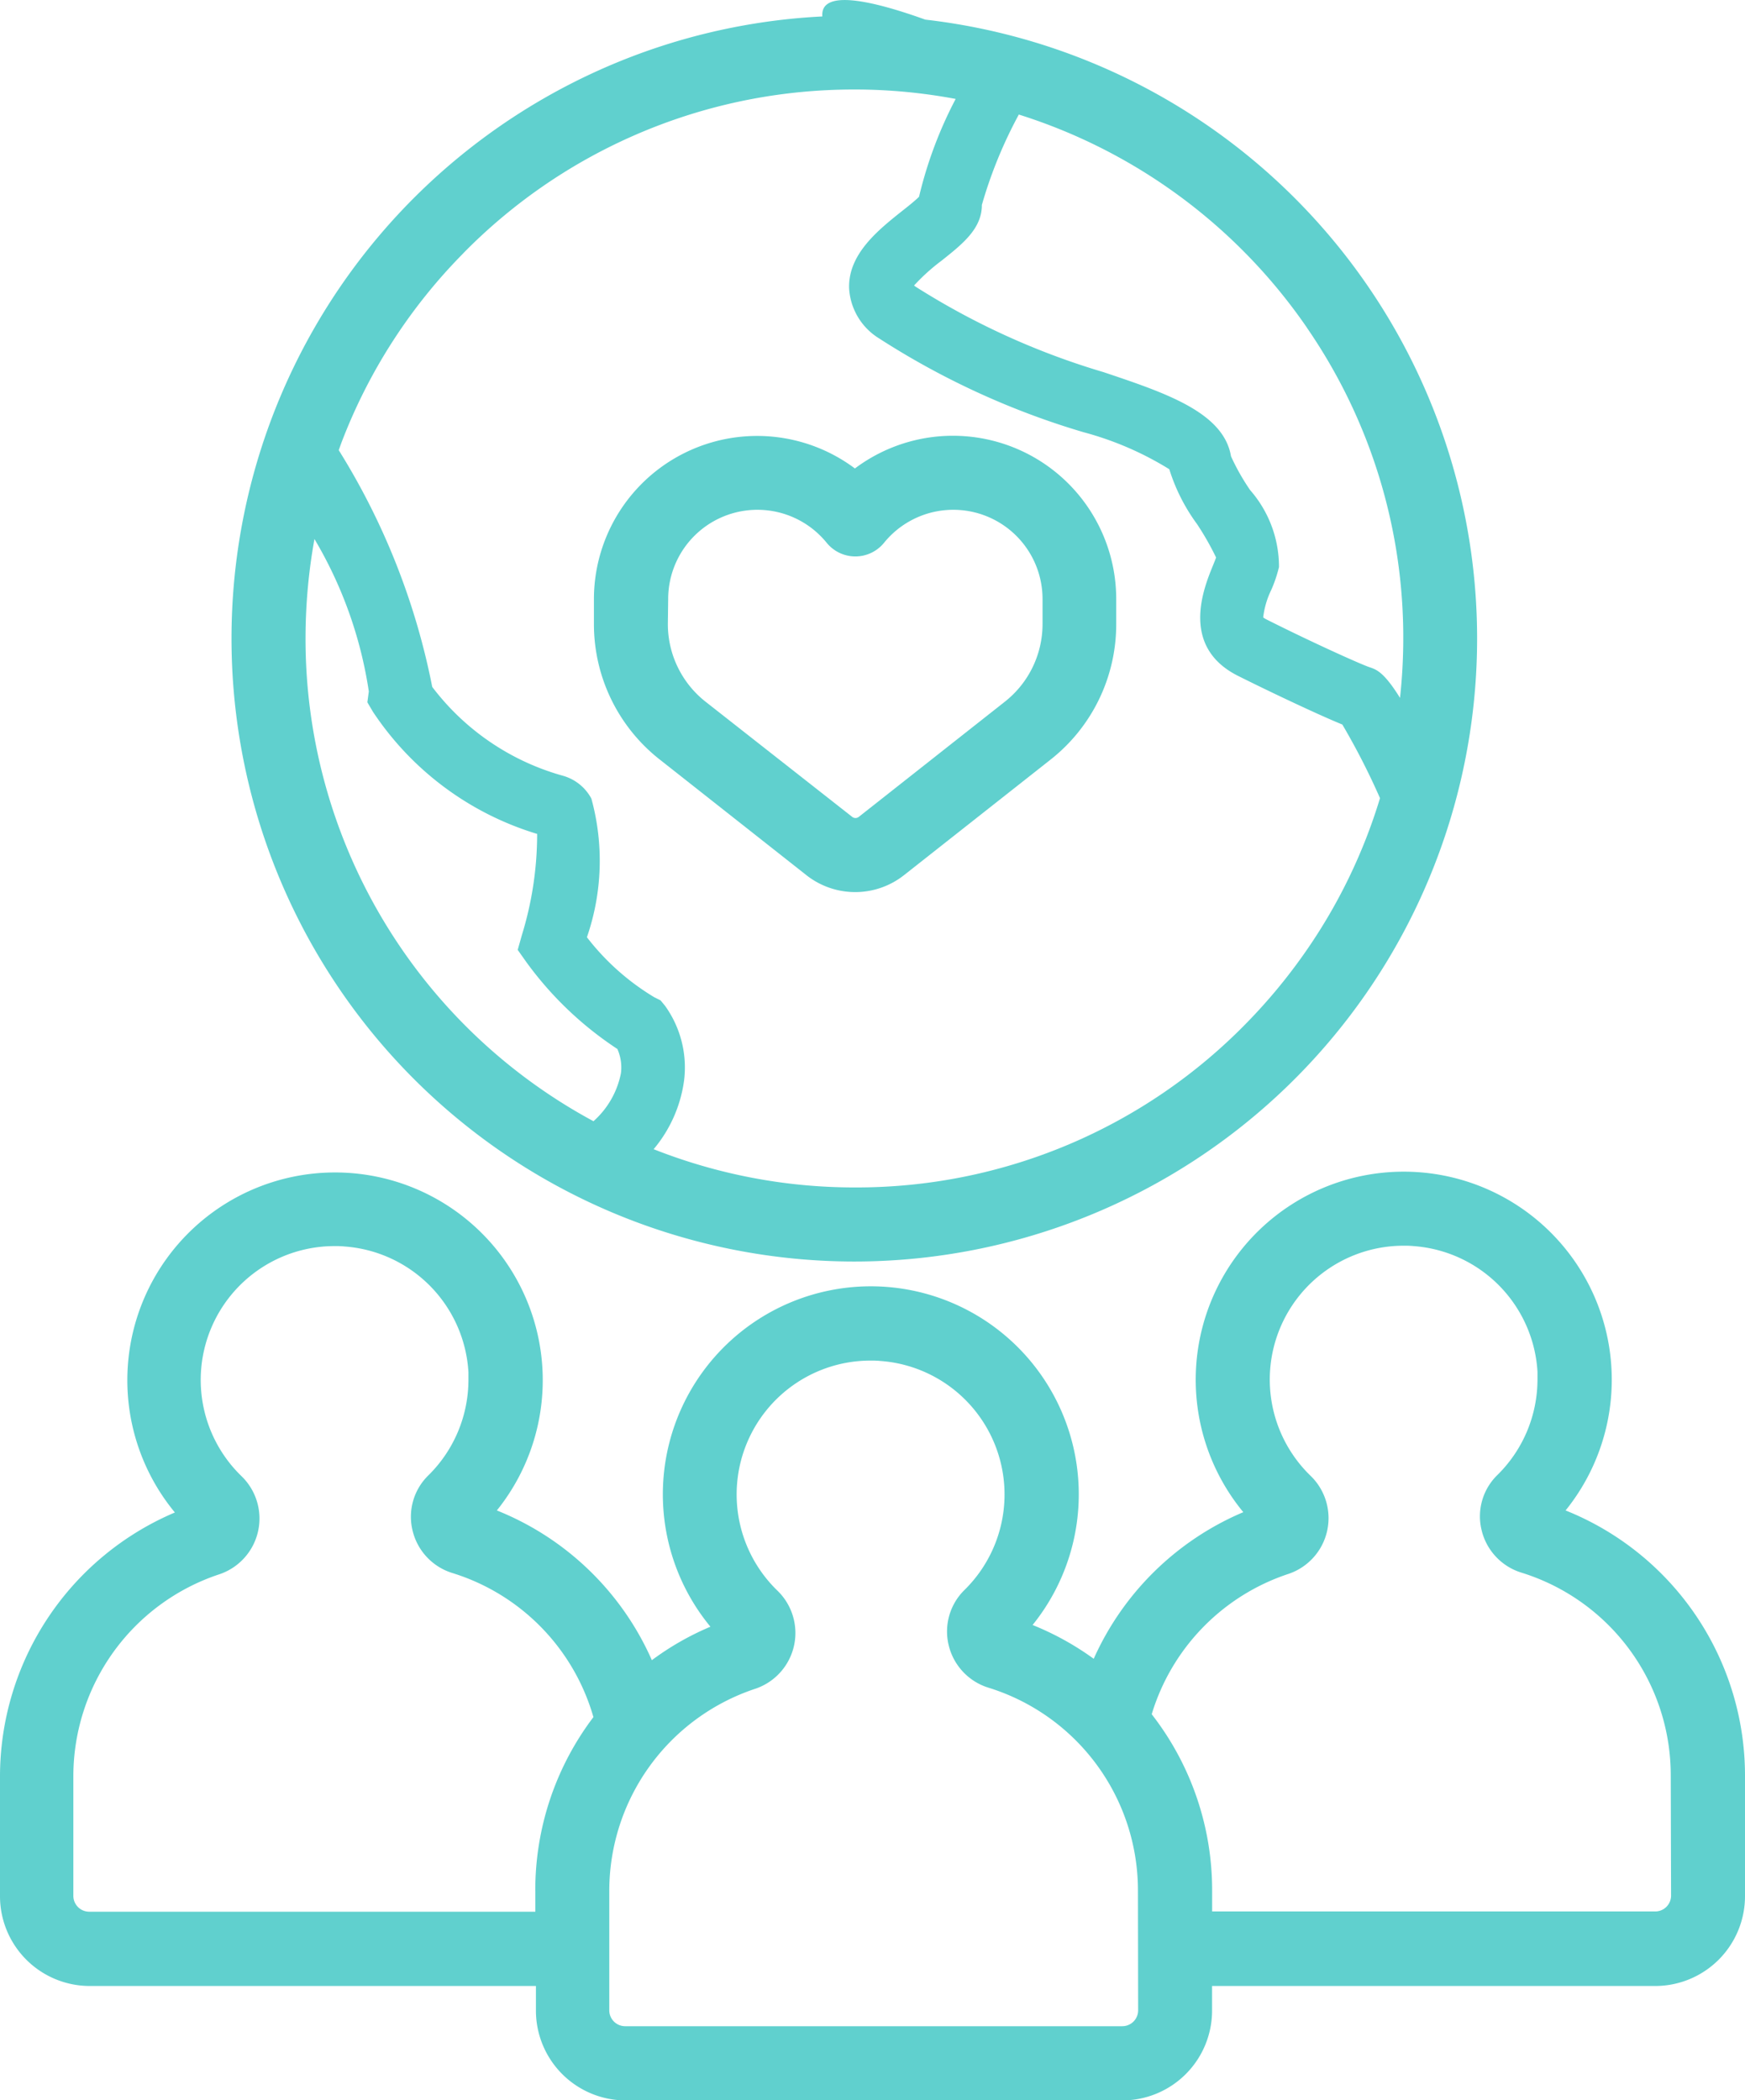
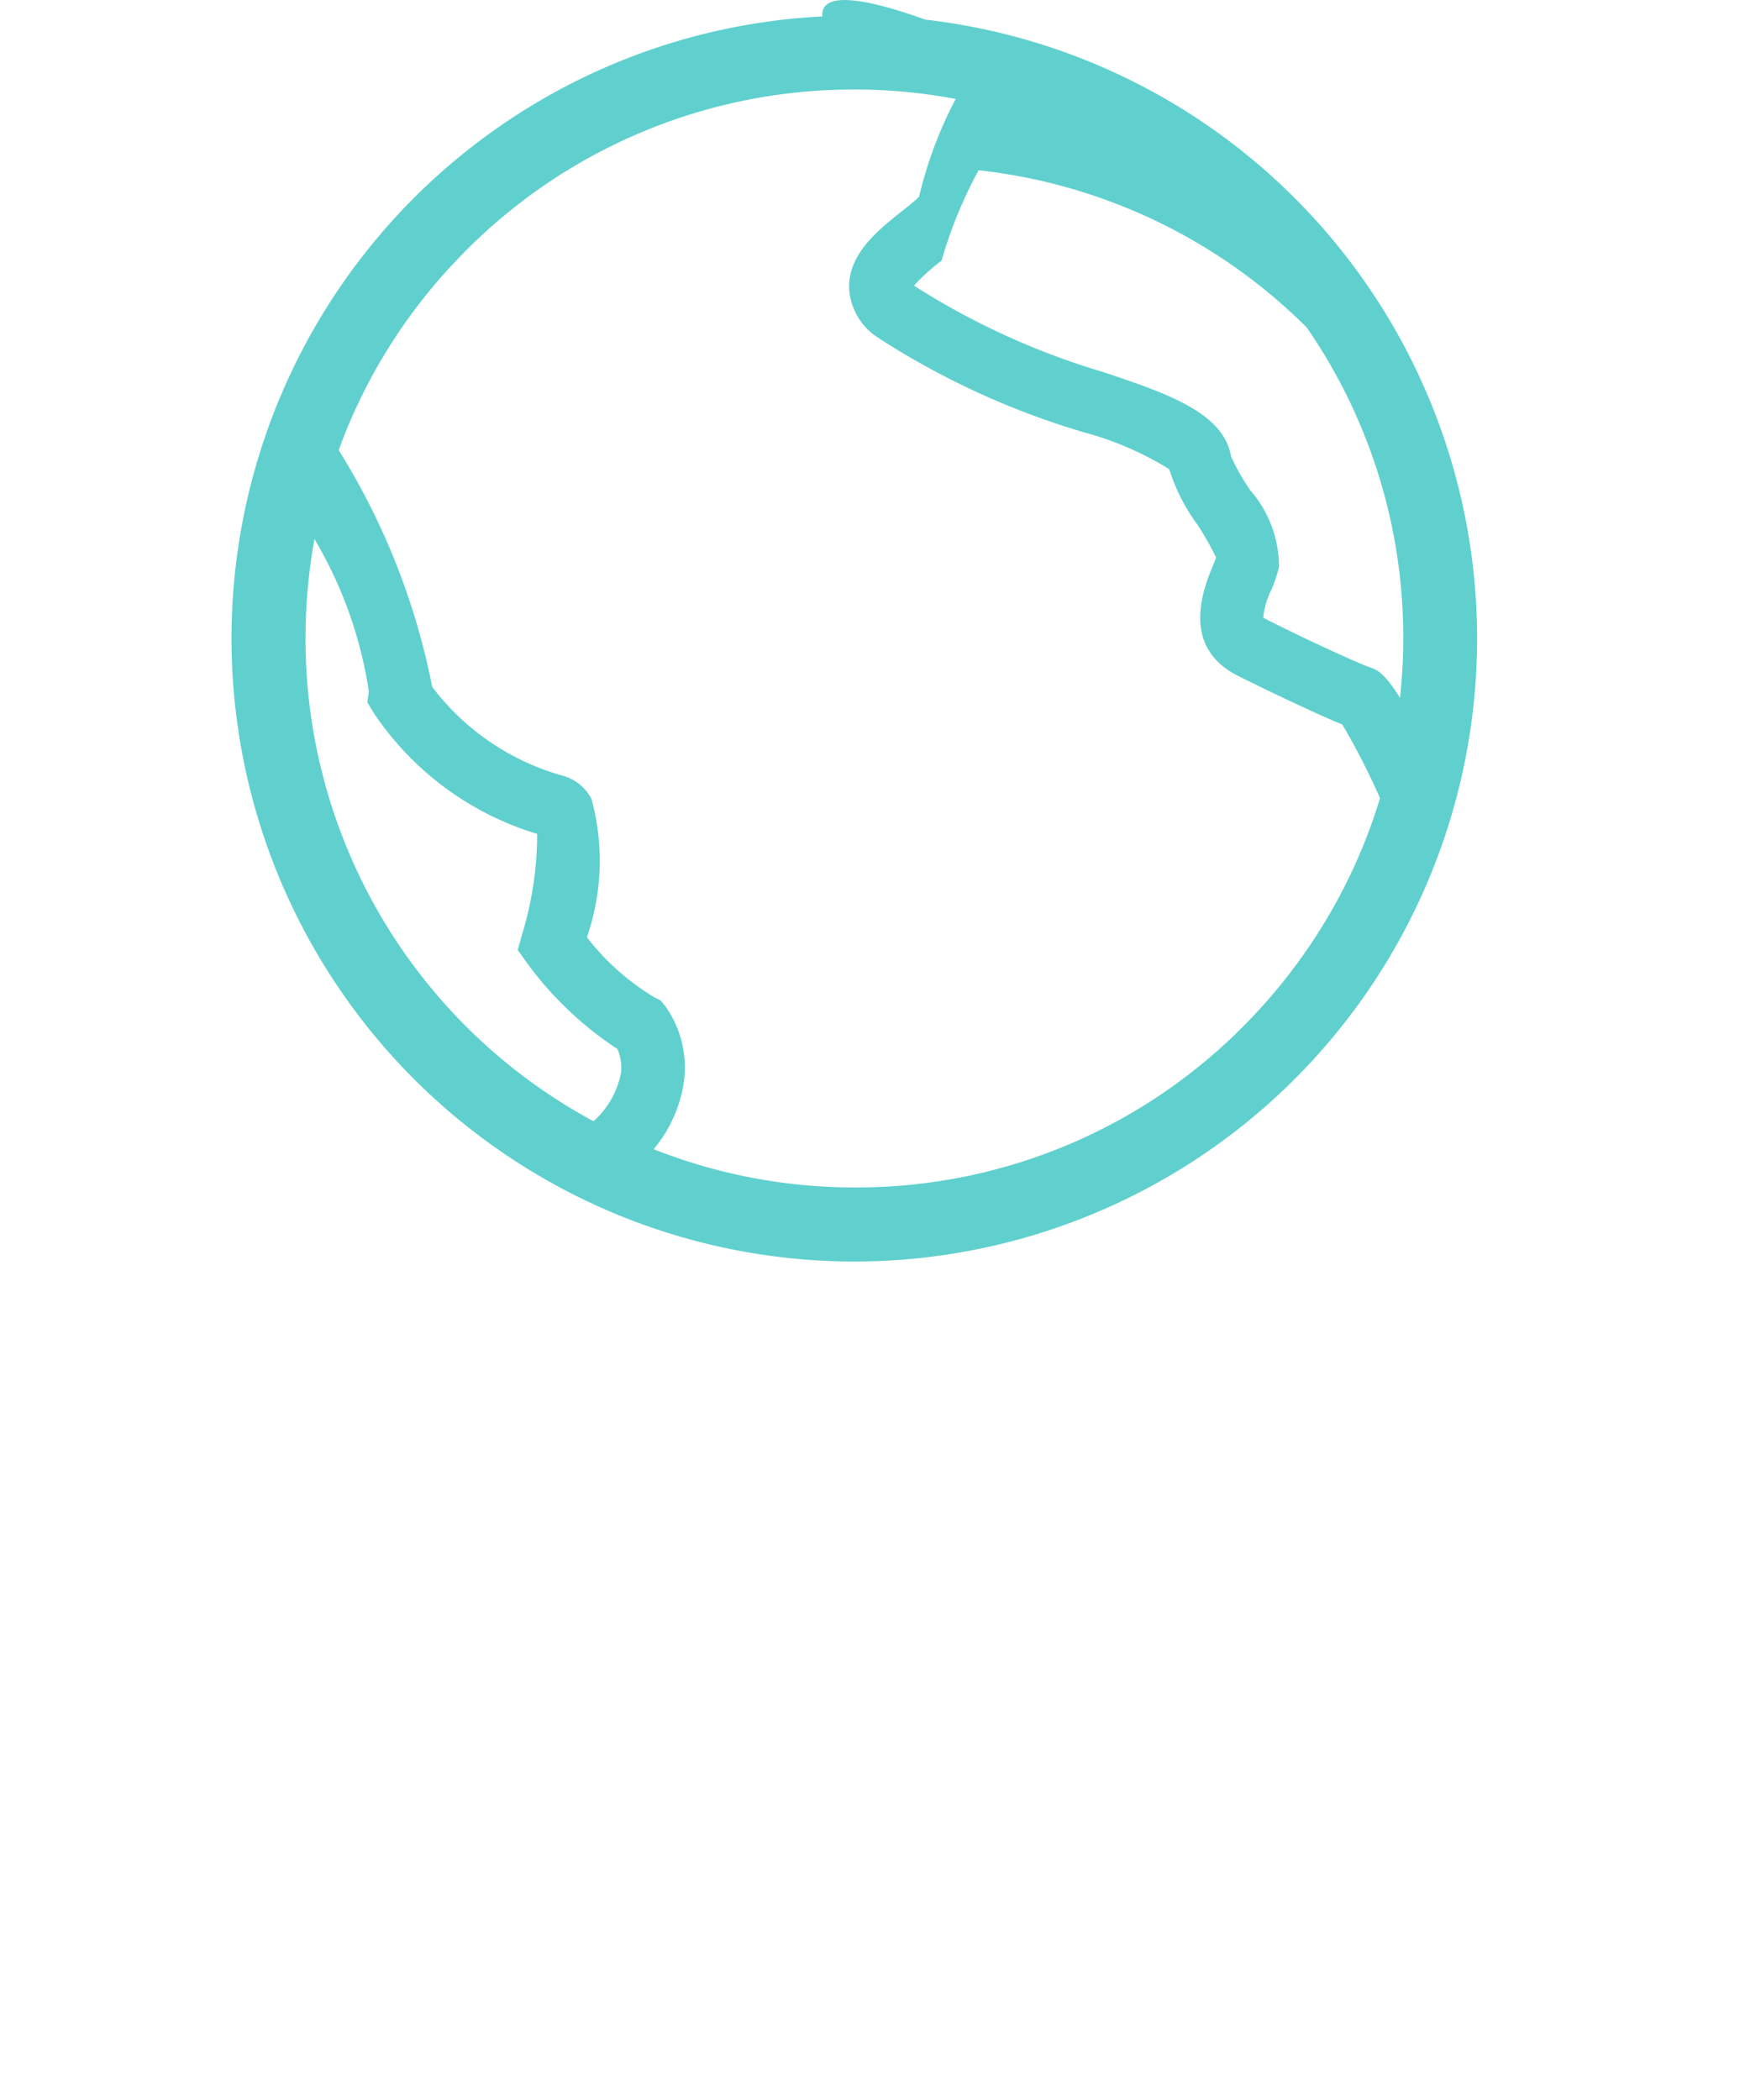
<svg xmlns="http://www.w3.org/2000/svg" width="27.38" height="32.946" viewBox="0 0 27.38 32.946">
  <g id="SVGRepo_iconCarrier" transform="translate(-91.9 -87.044)">
    <g id="eco_social_awareness" transform="translate(91.9 87.044)">
-       <path id="Tracé_38" data-name="Tracé 38" d="M217.545,175.869l2.291,1.806a1.237,1.237,0,0,0,1.537,0l2.291-1.806a2.7,2.7,0,0,0,1.036-2.135v-.387a2.562,2.562,0,0,0-4.1-2.05,2.561,2.561,0,0,0-4.095,2.05v.387A2.7,2.7,0,0,0,217.545,175.869Zm.125-2.522a1.4,1.4,0,0,1,2.487-.884.58.58,0,0,0,.9,0,1.4,1.4,0,0,1,2.487.884v.387a1.55,1.55,0,0,1-.594,1.224l-2.291,1.806a.083.083,0,0,1-.1,0l-2.3-1.806a1.55,1.55,0,0,1-.594-1.224Z" transform="translate(-207.186 -163.948)" fill="#60d0ce" />
-       <path id="Tracé_39" data-name="Tracé 39" d="M115.465,333.291a3.264,3.264,0,1,0-5.057.027,4.487,4.487,0,0,0-2.347,2.3,4.488,4.488,0,0,0-.959-.53,3.263,3.263,0,1,0-5.055.027,4.4,4.4,0,0,0-.919.525,4.477,4.477,0,0,0-2.432-2.349,3.259,3.259,0,1,0-5.052.032,4.5,4.5,0,0,0-2.744,4.145v1.874a1.409,1.409,0,0,0,1.409,1.409h7v.386a1.409,1.409,0,0,0,1.409,1.409h7.791a1.409,1.409,0,0,0,1.409-1.409v-.386h6.953a1.409,1.409,0,0,0,1.409-1.409v-1.87A4.482,4.482,0,0,0,115.465,333.291ZM99.3,339.26v.326h-7a.249.249,0,0,1-.249-.249v-1.87a3.338,3.338,0,0,1,2.286-3.173.923.923,0,0,0,.352-1.541,2.1,2.1,0,0,1,1.462-3.609,1.378,1.378,0,0,1,.154.006,2.1,2.1,0,0,1,1.945,1.971v.119a2.105,2.105,0,0,1-.628,1.5.907.907,0,0,0-.249.865.921.921,0,0,0,.626.668,3.324,3.324,0,0,1,2.212,2.26,4.493,4.493,0,0,0-.912,2.726Zm9.458,1.873a.249.249,0,0,1-.249.249h-7.8a.249.249,0,0,1-.249-.249v-1.87a3.341,3.341,0,0,1,2.286-3.173.923.923,0,0,0,.352-1.541,2.1,2.1,0,0,1,1.462-3.609,1.371,1.371,0,0,1,.154.006,2.1,2.1,0,0,1,1.32,3.592h0a.912.912,0,0,0-.249.866.922.922,0,0,0,.626.668,3.33,3.33,0,0,1,2.344,3.19Zm8.362-1.8a.249.249,0,0,1-.249.249h-6.952v-.323a4.49,4.49,0,0,0-.948-2.771,3.334,3.334,0,0,1,2.141-2.2.923.923,0,0,0,.351-1.541,2.1,2.1,0,0,1,1.462-3.609,1.386,1.386,0,0,1,.155.006,2.1,2.1,0,0,1,1.944,1.971v.119a2.105,2.105,0,0,1-.628,1.5.905.905,0,0,0-.249.865.921.921,0,0,0,.626.668,3.328,3.328,0,0,1,2.342,3.19Z" transform="translate(-90.9 -309.596)" fill="#60d0ce" />
-       <path id="Tracé_40" data-name="Tracé 40" d="M157.633,106.334h.027a9.773,9.773,0,0,0,.652-19.524c10.481,5.183-1.289-1.635-1.156-.008a9.743,9.743,0,0,0-2.791.556,9.774,9.774,0,0,0,3.273,18.976Zm7.126-14.649a8.558,8.558,0,0,1,1.512,4.9,8.667,8.667,0,0,1-.051.907c-.249-.4-.366-.444-.478-.481-.141-.047-.924-.4-1.622-.752a.249.249,0,0,1-.047-.03,1.346,1.346,0,0,1,.126-.429,2.06,2.06,0,0,0,.122-.361,1.827,1.827,0,0,0-.453-1.207,3.48,3.48,0,0,1-.3-.53c-.115-.691-1.032-.995-2-1.32a11.685,11.685,0,0,1-2.946-1.339l-.027-.02a3.1,3.1,0,0,1,.432-.39c.325-.259.633-.5.632-.874a7.048,7.048,0,0,1,.58-1.418A8.629,8.629,0,0,1,164.76,91.685Zm-13.239-1.166a8.576,8.576,0,0,1,5.739-2.562c.129-.006.261-.009.4-.009h.025a8.6,8.6,0,0,1,1.564.148,6.551,6.551,0,0,0-.575,1.535c-.061.061-.182.158-.268.225-.377.3-.847.677-.829,1.213a.989.989,0,0,0,.471.784,12.392,12.392,0,0,0,3.21,1.472,5.012,5.012,0,0,1,1.343.58,2.908,2.908,0,0,0,.434.859,4.385,4.385,0,0,1,.3.526c-.014.04-.036.093-.053.135-.141.346-.515,1.266.4,1.723.55.275,1.295.625,1.634.762a11.08,11.08,0,0,1,.591,1.155,8.538,8.538,0,0,1-1.194,2.446,8.693,8.693,0,0,1-.88,1.061,8.545,8.545,0,0,1-6.168,2.6h-.024a8.573,8.573,0,0,1-3.131-.6,2.114,2.114,0,0,0,.477-1.074,1.658,1.658,0,0,0-.3-1.178l-.069-.083-.1-.05a3.815,3.815,0,0,1-1.055-.94,3.677,3.677,0,0,0,.07-2.175.73.73,0,0,0-.445-.358,3.874,3.874,0,0,1-2.052-1.394,11.022,11.022,0,0,0-1.467-3.714c.014-.038.027-.076.041-.114A8.561,8.561,0,0,1,151.521,90.519ZM149.187,95a6.6,6.6,0,0,1,.853,2.391l-.023.17.087.148a4.733,4.733,0,0,0,2.577,1.917,5.391,5.391,0,0,1-.24,1.589l-.065.23.138.195A5.481,5.481,0,0,0,153.94,103a.717.717,0,0,1,.056.379,1.357,1.357,0,0,1-.431.754,8.593,8.593,0,0,1-4.518-7.6A8.751,8.751,0,0,1,149.187,95Z" transform="translate(-144.253 -86.544)" fill="#60d0ce" />
+       <path id="Tracé_40" data-name="Tracé 40" d="M157.633,106.334h.027a9.773,9.773,0,0,0,.652-19.524c10.481,5.183-1.289-1.635-1.156-.008a9.743,9.743,0,0,0-2.791.556,9.774,9.774,0,0,0,3.273,18.976Zm7.126-14.649a8.558,8.558,0,0,1,1.512,4.9,8.667,8.667,0,0,1-.051.907c-.249-.4-.366-.444-.478-.481-.141-.047-.924-.4-1.622-.752a.249.249,0,0,1-.047-.03,1.346,1.346,0,0,1,.126-.429,2.06,2.06,0,0,0,.122-.361,1.827,1.827,0,0,0-.453-1.207,3.48,3.48,0,0,1-.3-.53c-.115-.691-1.032-.995-2-1.32a11.685,11.685,0,0,1-2.946-1.339l-.027-.02a3.1,3.1,0,0,1,.432-.39a7.048,7.048,0,0,1,.58-1.418A8.629,8.629,0,0,1,164.76,91.685Zm-13.239-1.166a8.576,8.576,0,0,1,5.739-2.562c.129-.006.261-.009.4-.009h.025a8.6,8.6,0,0,1,1.564.148,6.551,6.551,0,0,0-.575,1.535c-.061.061-.182.158-.268.225-.377.3-.847.677-.829,1.213a.989.989,0,0,0,.471.784,12.392,12.392,0,0,0,3.21,1.472,5.012,5.012,0,0,1,1.343.58,2.908,2.908,0,0,0,.434.859,4.385,4.385,0,0,1,.3.526c-.014.04-.036.093-.053.135-.141.346-.515,1.266.4,1.723.55.275,1.295.625,1.634.762a11.08,11.08,0,0,1,.591,1.155,8.538,8.538,0,0,1-1.194,2.446,8.693,8.693,0,0,1-.88,1.061,8.545,8.545,0,0,1-6.168,2.6h-.024a8.573,8.573,0,0,1-3.131-.6,2.114,2.114,0,0,0,.477-1.074,1.658,1.658,0,0,0-.3-1.178l-.069-.083-.1-.05a3.815,3.815,0,0,1-1.055-.94,3.677,3.677,0,0,0,.07-2.175.73.73,0,0,0-.445-.358,3.874,3.874,0,0,1-2.052-1.394,11.022,11.022,0,0,0-1.467-3.714c.014-.038.027-.076.041-.114A8.561,8.561,0,0,1,151.521,90.519ZM149.187,95a6.6,6.6,0,0,1,.853,2.391l-.023.17.087.148a4.733,4.733,0,0,0,2.577,1.917,5.391,5.391,0,0,1-.24,1.589l-.065.23.138.195A5.481,5.481,0,0,0,153.94,103a.717.717,0,0,1,.056.379,1.357,1.357,0,0,1-.431.754,8.593,8.593,0,0,1-4.518-7.6A8.751,8.751,0,0,1,149.187,95Z" transform="translate(-144.253 -86.544)" fill="#60d0ce" />
    </g>
  </g>
</svg>